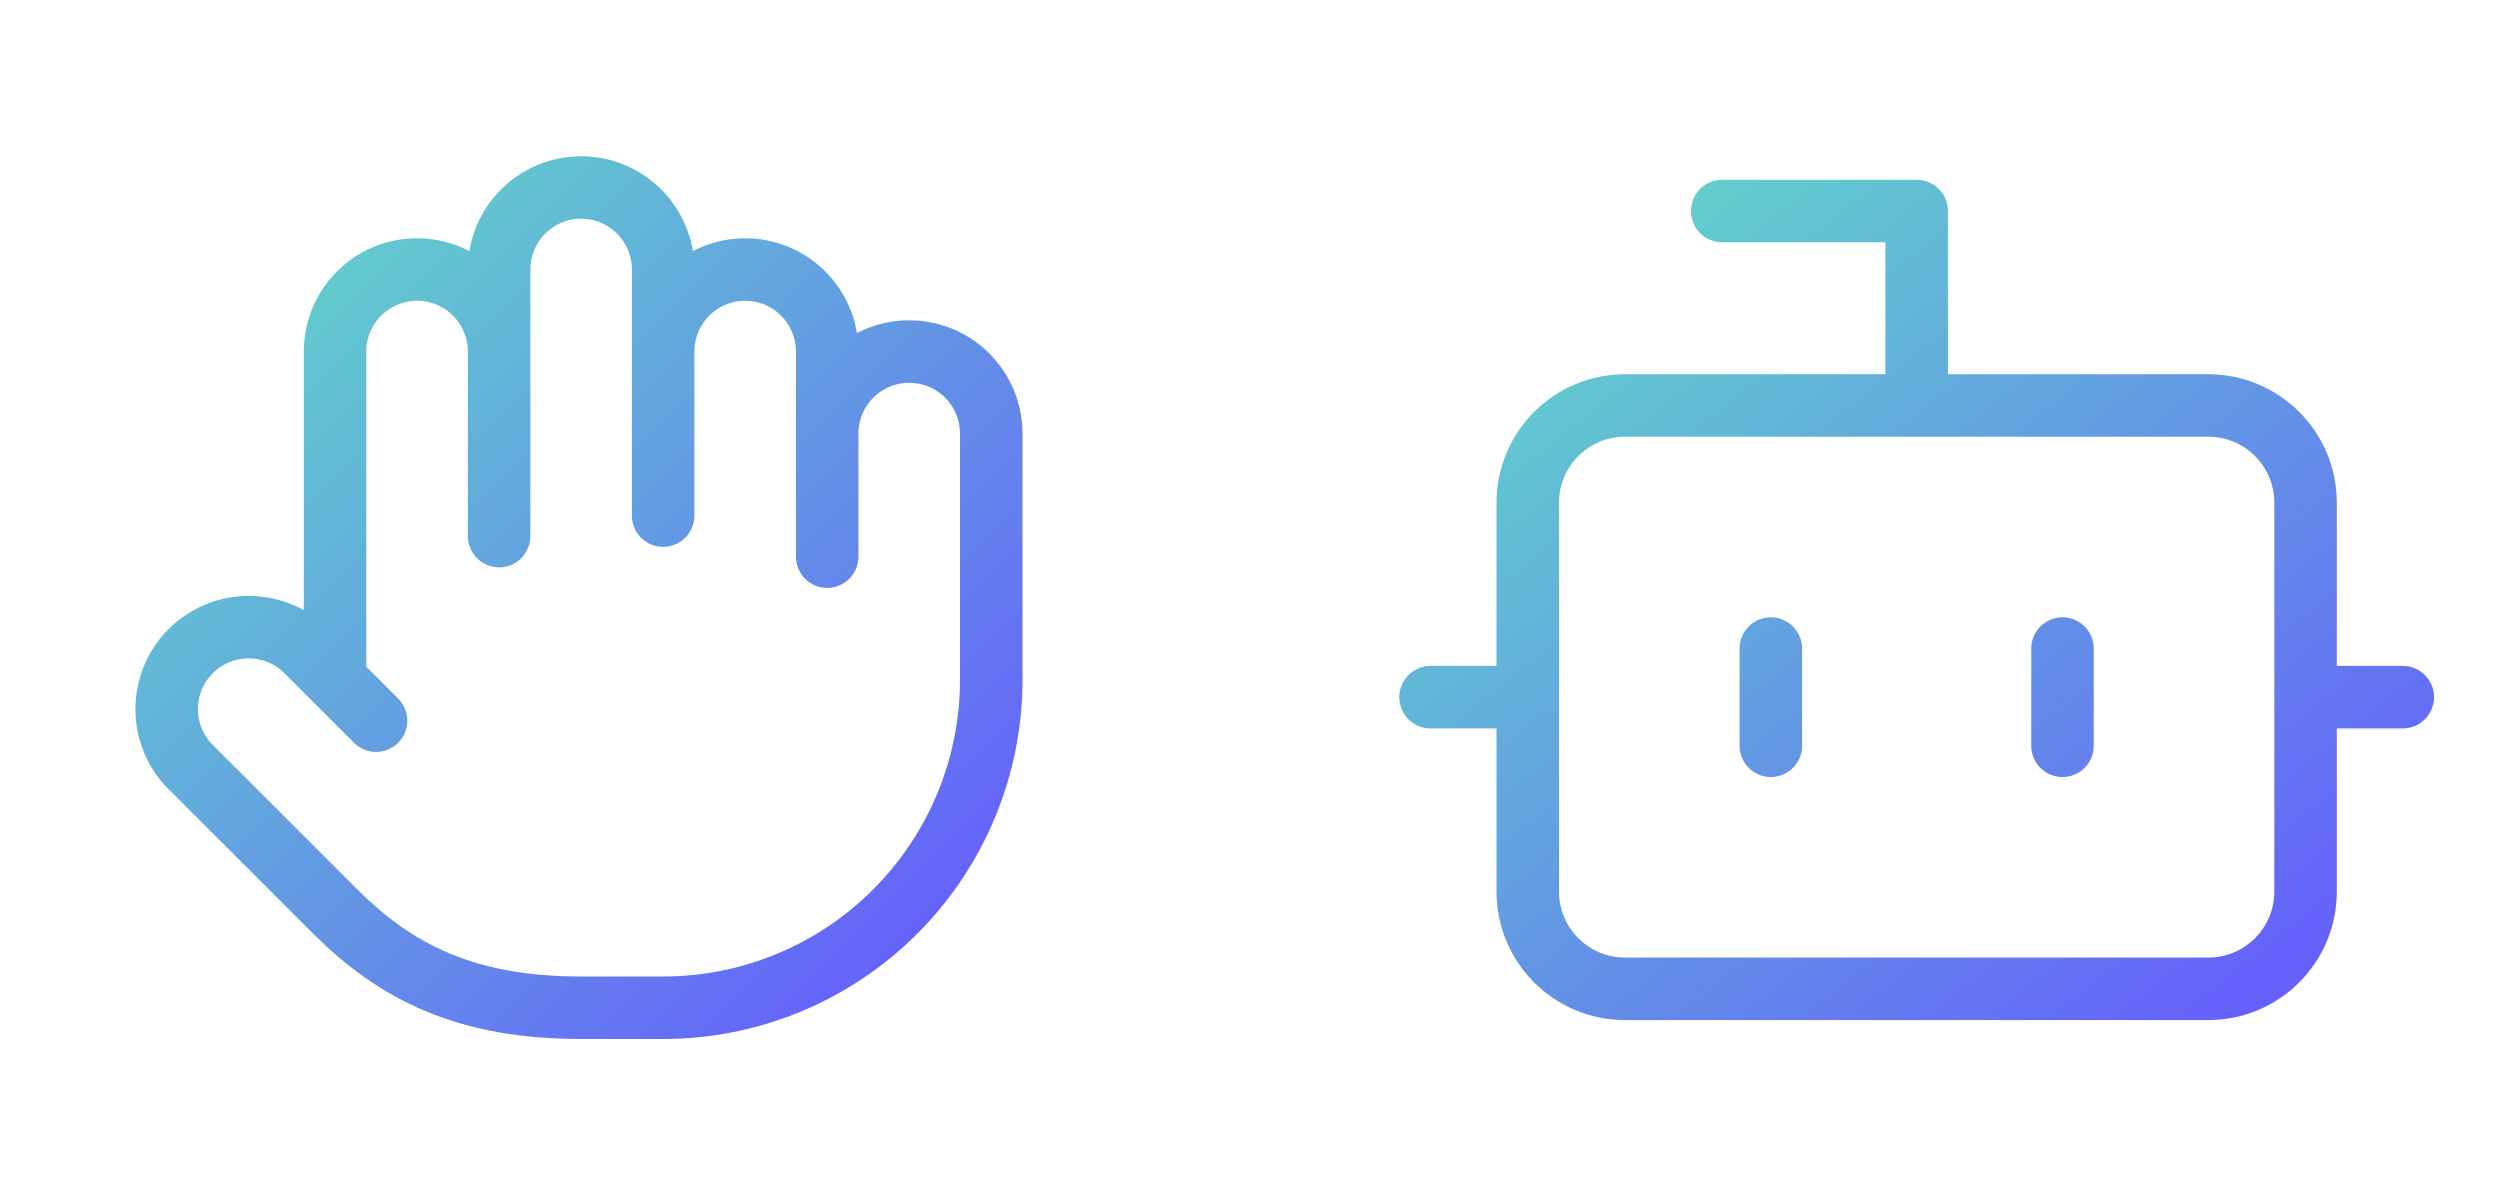
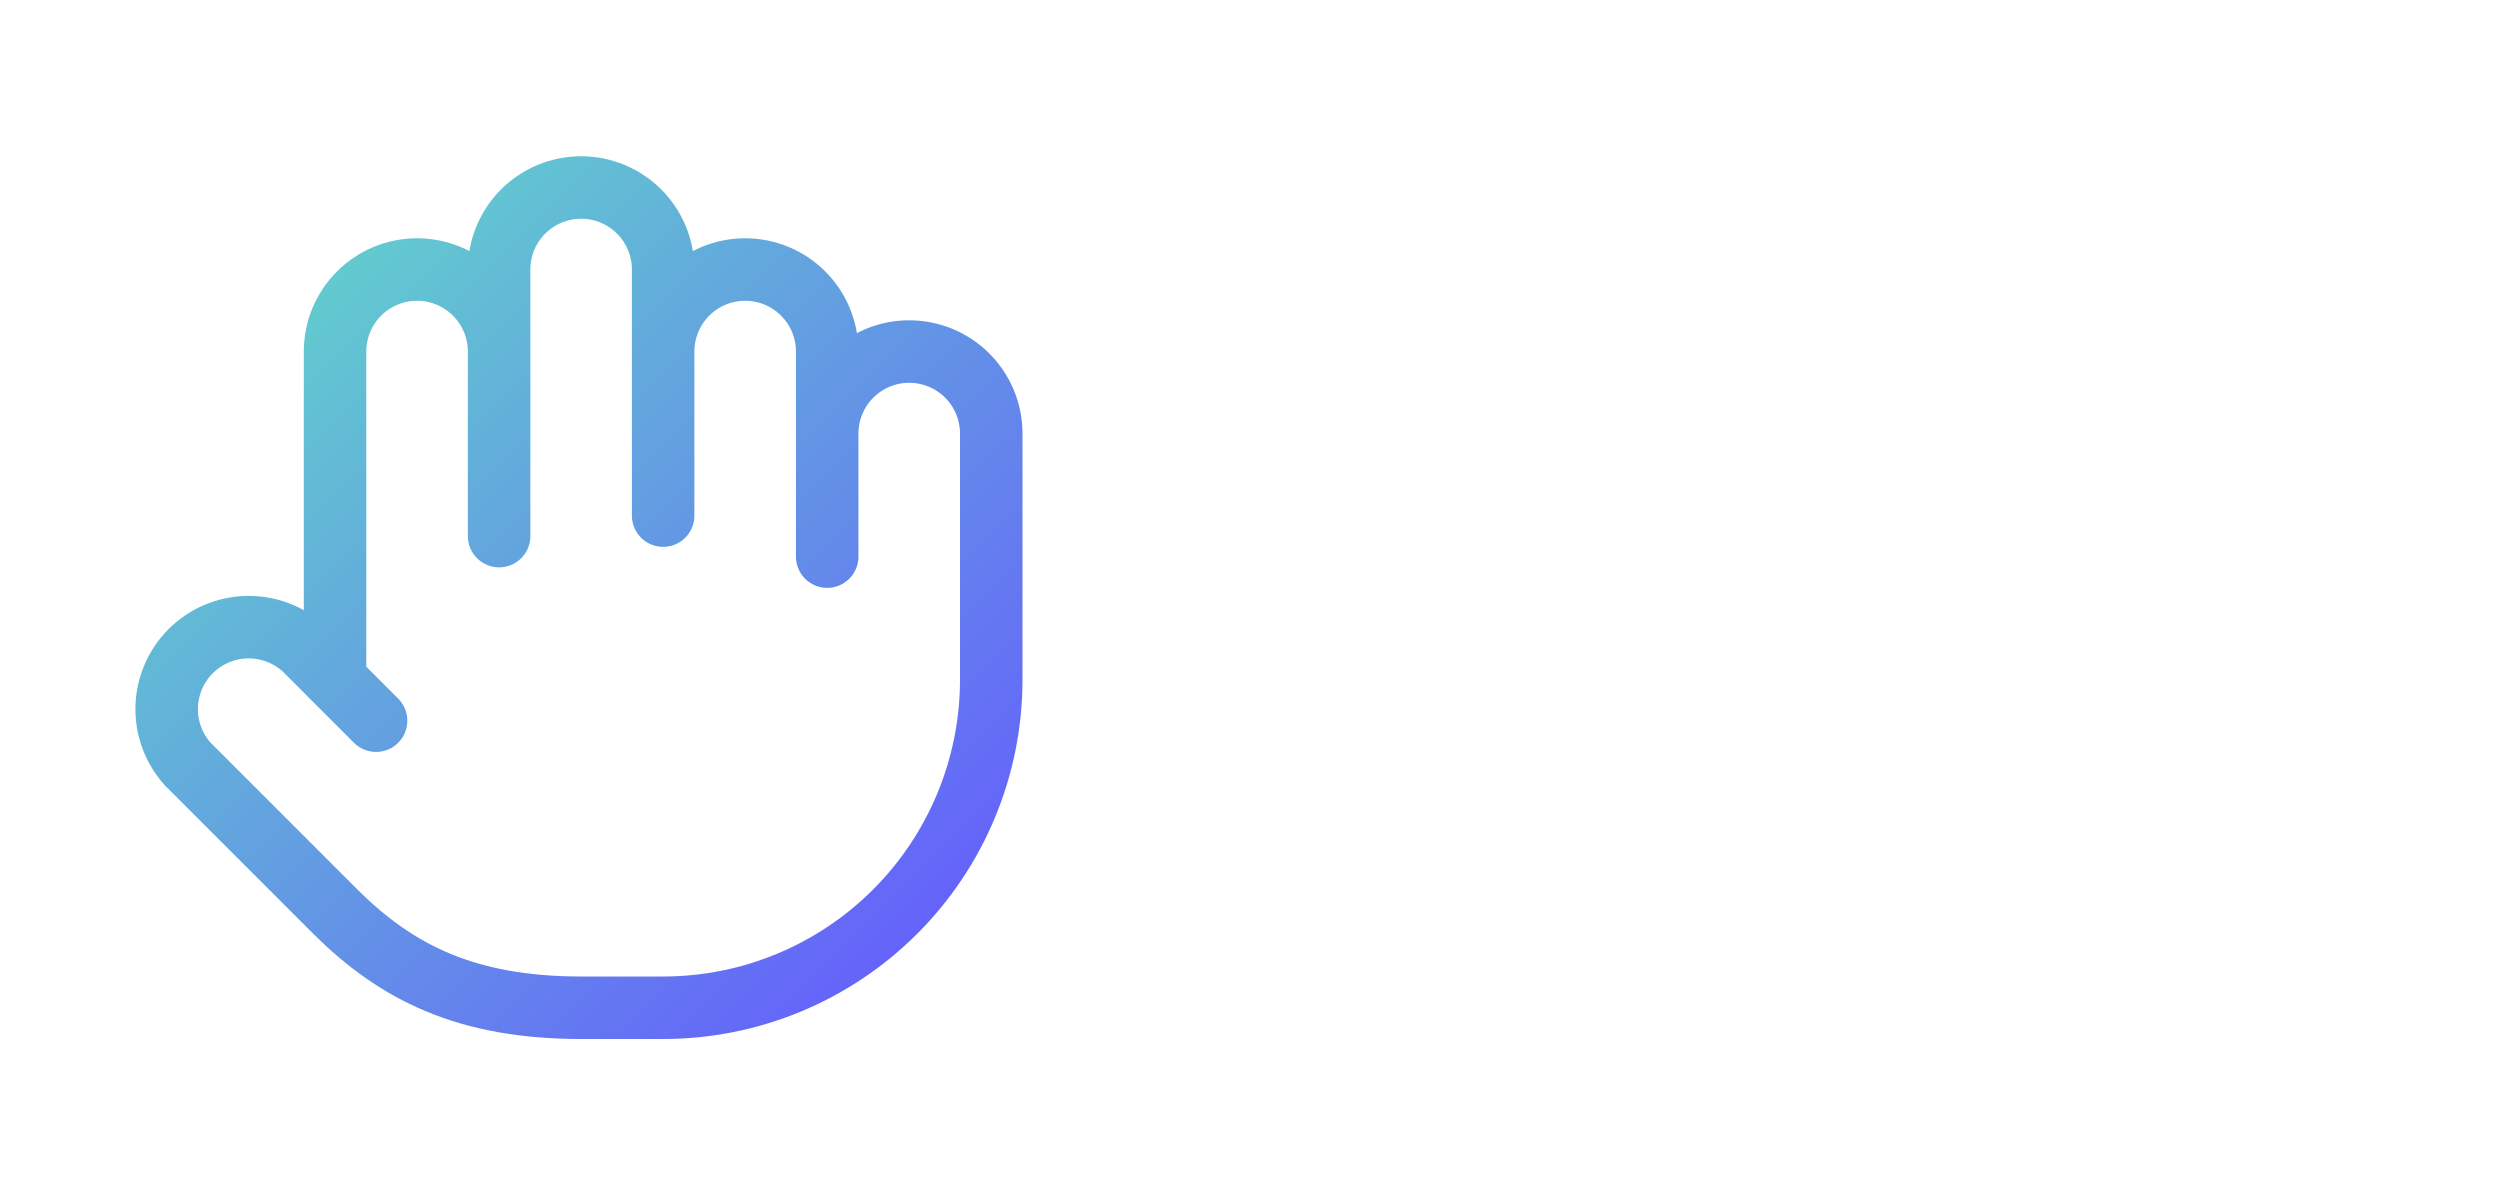
<svg xmlns="http://www.w3.org/2000/svg" width="120" height="57" viewBox="0 0 120 57" fill="none">
  <path d="M39.705 26.717V16.874C39.705 15.83 39.291 14.829 38.552 14.09C37.814 13.352 36.812 12.937 35.768 12.937C34.724 12.937 33.722 13.352 32.984 14.09C32.246 14.829 31.831 15.83 31.831 16.874M31.831 24.749V12.937C31.831 11.893 31.416 10.892 30.678 10.153C29.939 9.415 28.938 9 27.894 9C26.849 9 25.848 9.415 25.11 10.153C24.371 10.892 23.957 11.893 23.957 12.937V16.874M23.957 16.874V25.733M23.957 16.874C23.957 15.83 23.542 14.829 22.803 14.09C22.065 13.352 21.064 12.937 20.019 12.937C18.975 12.937 17.974 13.352 17.235 14.09C16.497 14.829 16.082 15.83 16.082 16.874V32.623M39.705 20.812C39.705 19.767 40.12 18.766 40.858 18.027C41.597 17.289 42.598 16.874 43.642 16.874C44.687 16.874 45.688 17.289 46.426 18.027C47.165 18.766 47.58 19.767 47.58 20.812V32.623C47.58 36.8 45.92 40.806 42.967 43.759C40.014 46.713 36.008 48.372 31.831 48.372H27.894C22.382 48.372 19.035 46.679 16.102 43.765L9.015 36.678C8.338 35.928 7.975 34.946 8.001 33.936C8.028 32.926 8.442 31.964 9.158 31.251C9.874 30.538 10.837 30.127 11.847 30.104C12.858 30.081 13.838 30.447 14.586 31.127L18.051 34.592" stroke="url(#paint0_linear_82_68307)" stroke-width="3" stroke-linecap="round" stroke-linejoin="round" />
-   <path d="M92 19.463V10.13H82.666M68.666 33.463H73.333M110.667 33.463H115.333M99 31.13V35.797M85 31.13V35.797M78 19.463H106C108.577 19.463 110.667 21.553 110.667 24.13V42.797C110.667 45.374 108.577 47.463 106 47.463H78C75.422 47.463 73.333 45.374 73.333 42.797V24.13C73.333 21.553 75.422 19.463 78 19.463Z" stroke="url(#paint1_linear_82_68307)" stroke-width="3" stroke-linecap="round" stroke-linejoin="round" />
  <defs>
    <linearGradient id="paint0_linear_82_68307" x1="8" y1="8.988" x2="47.371" y2="48.567" gradientUnits="userSpaceOnUse">
      <stop stop-color="#61DFC6" />
      <stop offset="1" stop-color="#6557FF" />
    </linearGradient>
    <linearGradient id="paint1_linear_82_68307" x1="68.666" y1="10.119" x2="105.089" y2="55.647" gradientUnits="userSpaceOnUse">
      <stop stop-color="#61DFC6" />
      <stop offset="1" stop-color="#6557FF" />
    </linearGradient>
  </defs>
</svg>